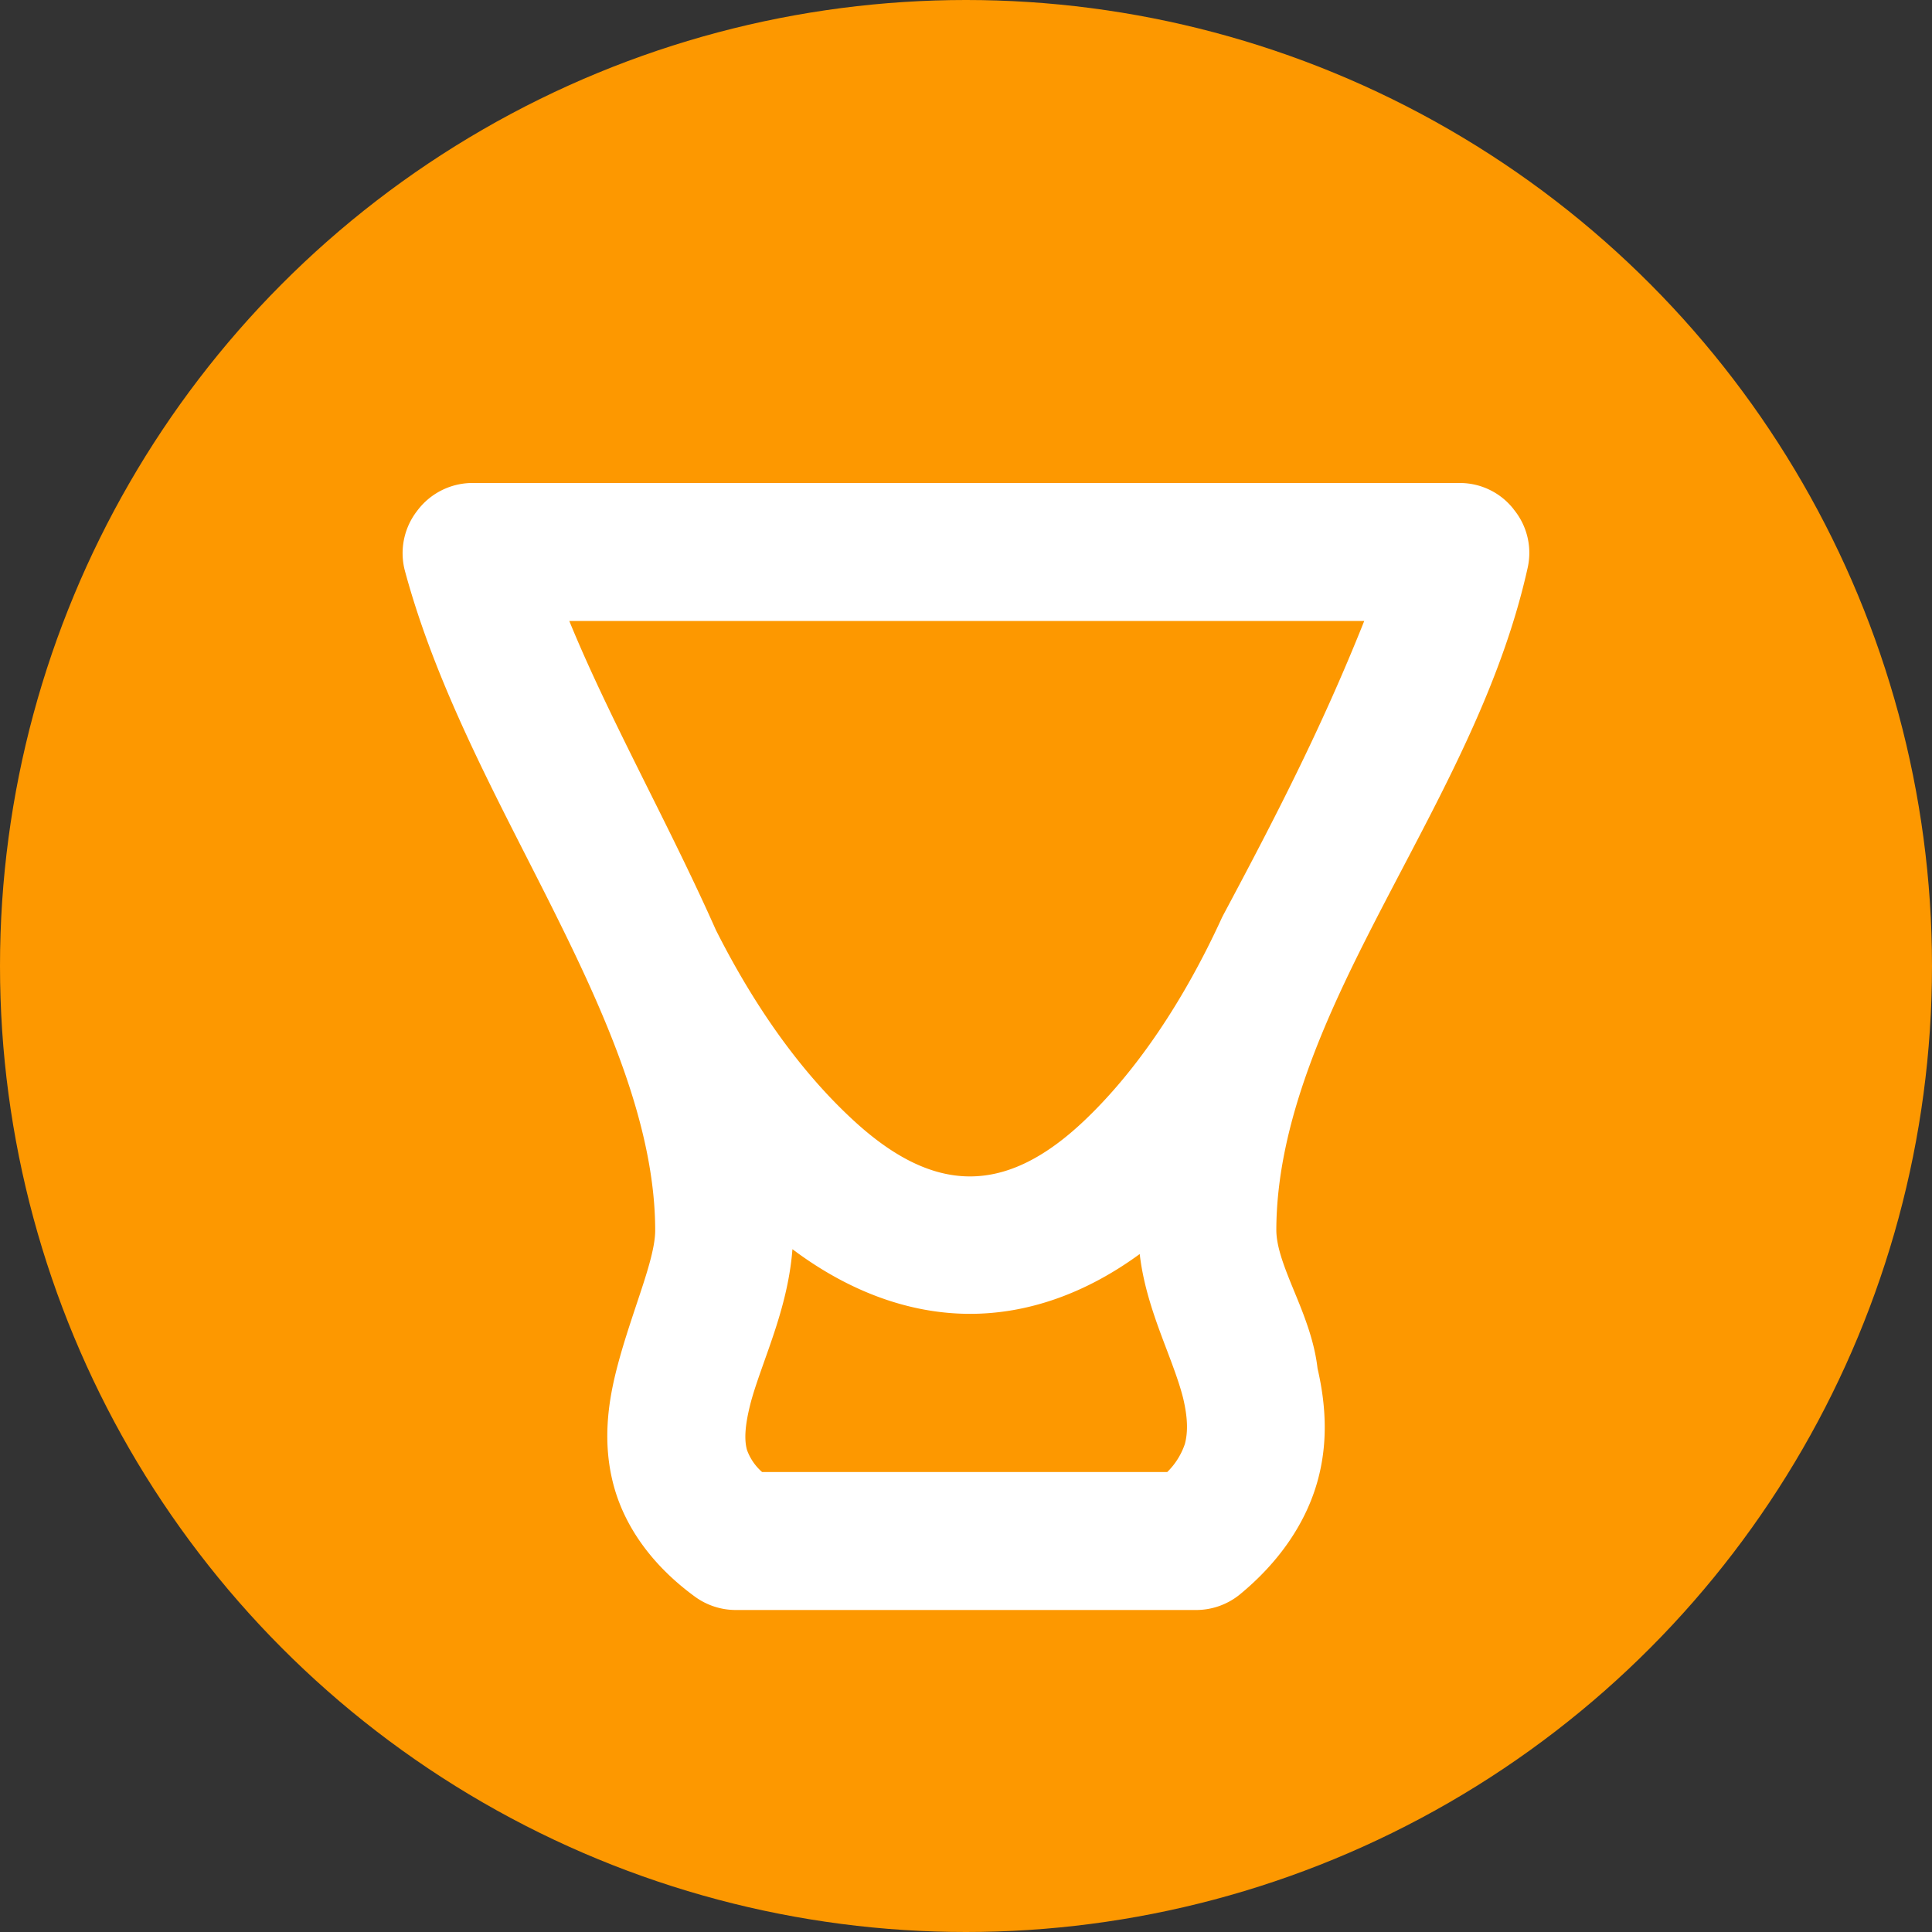
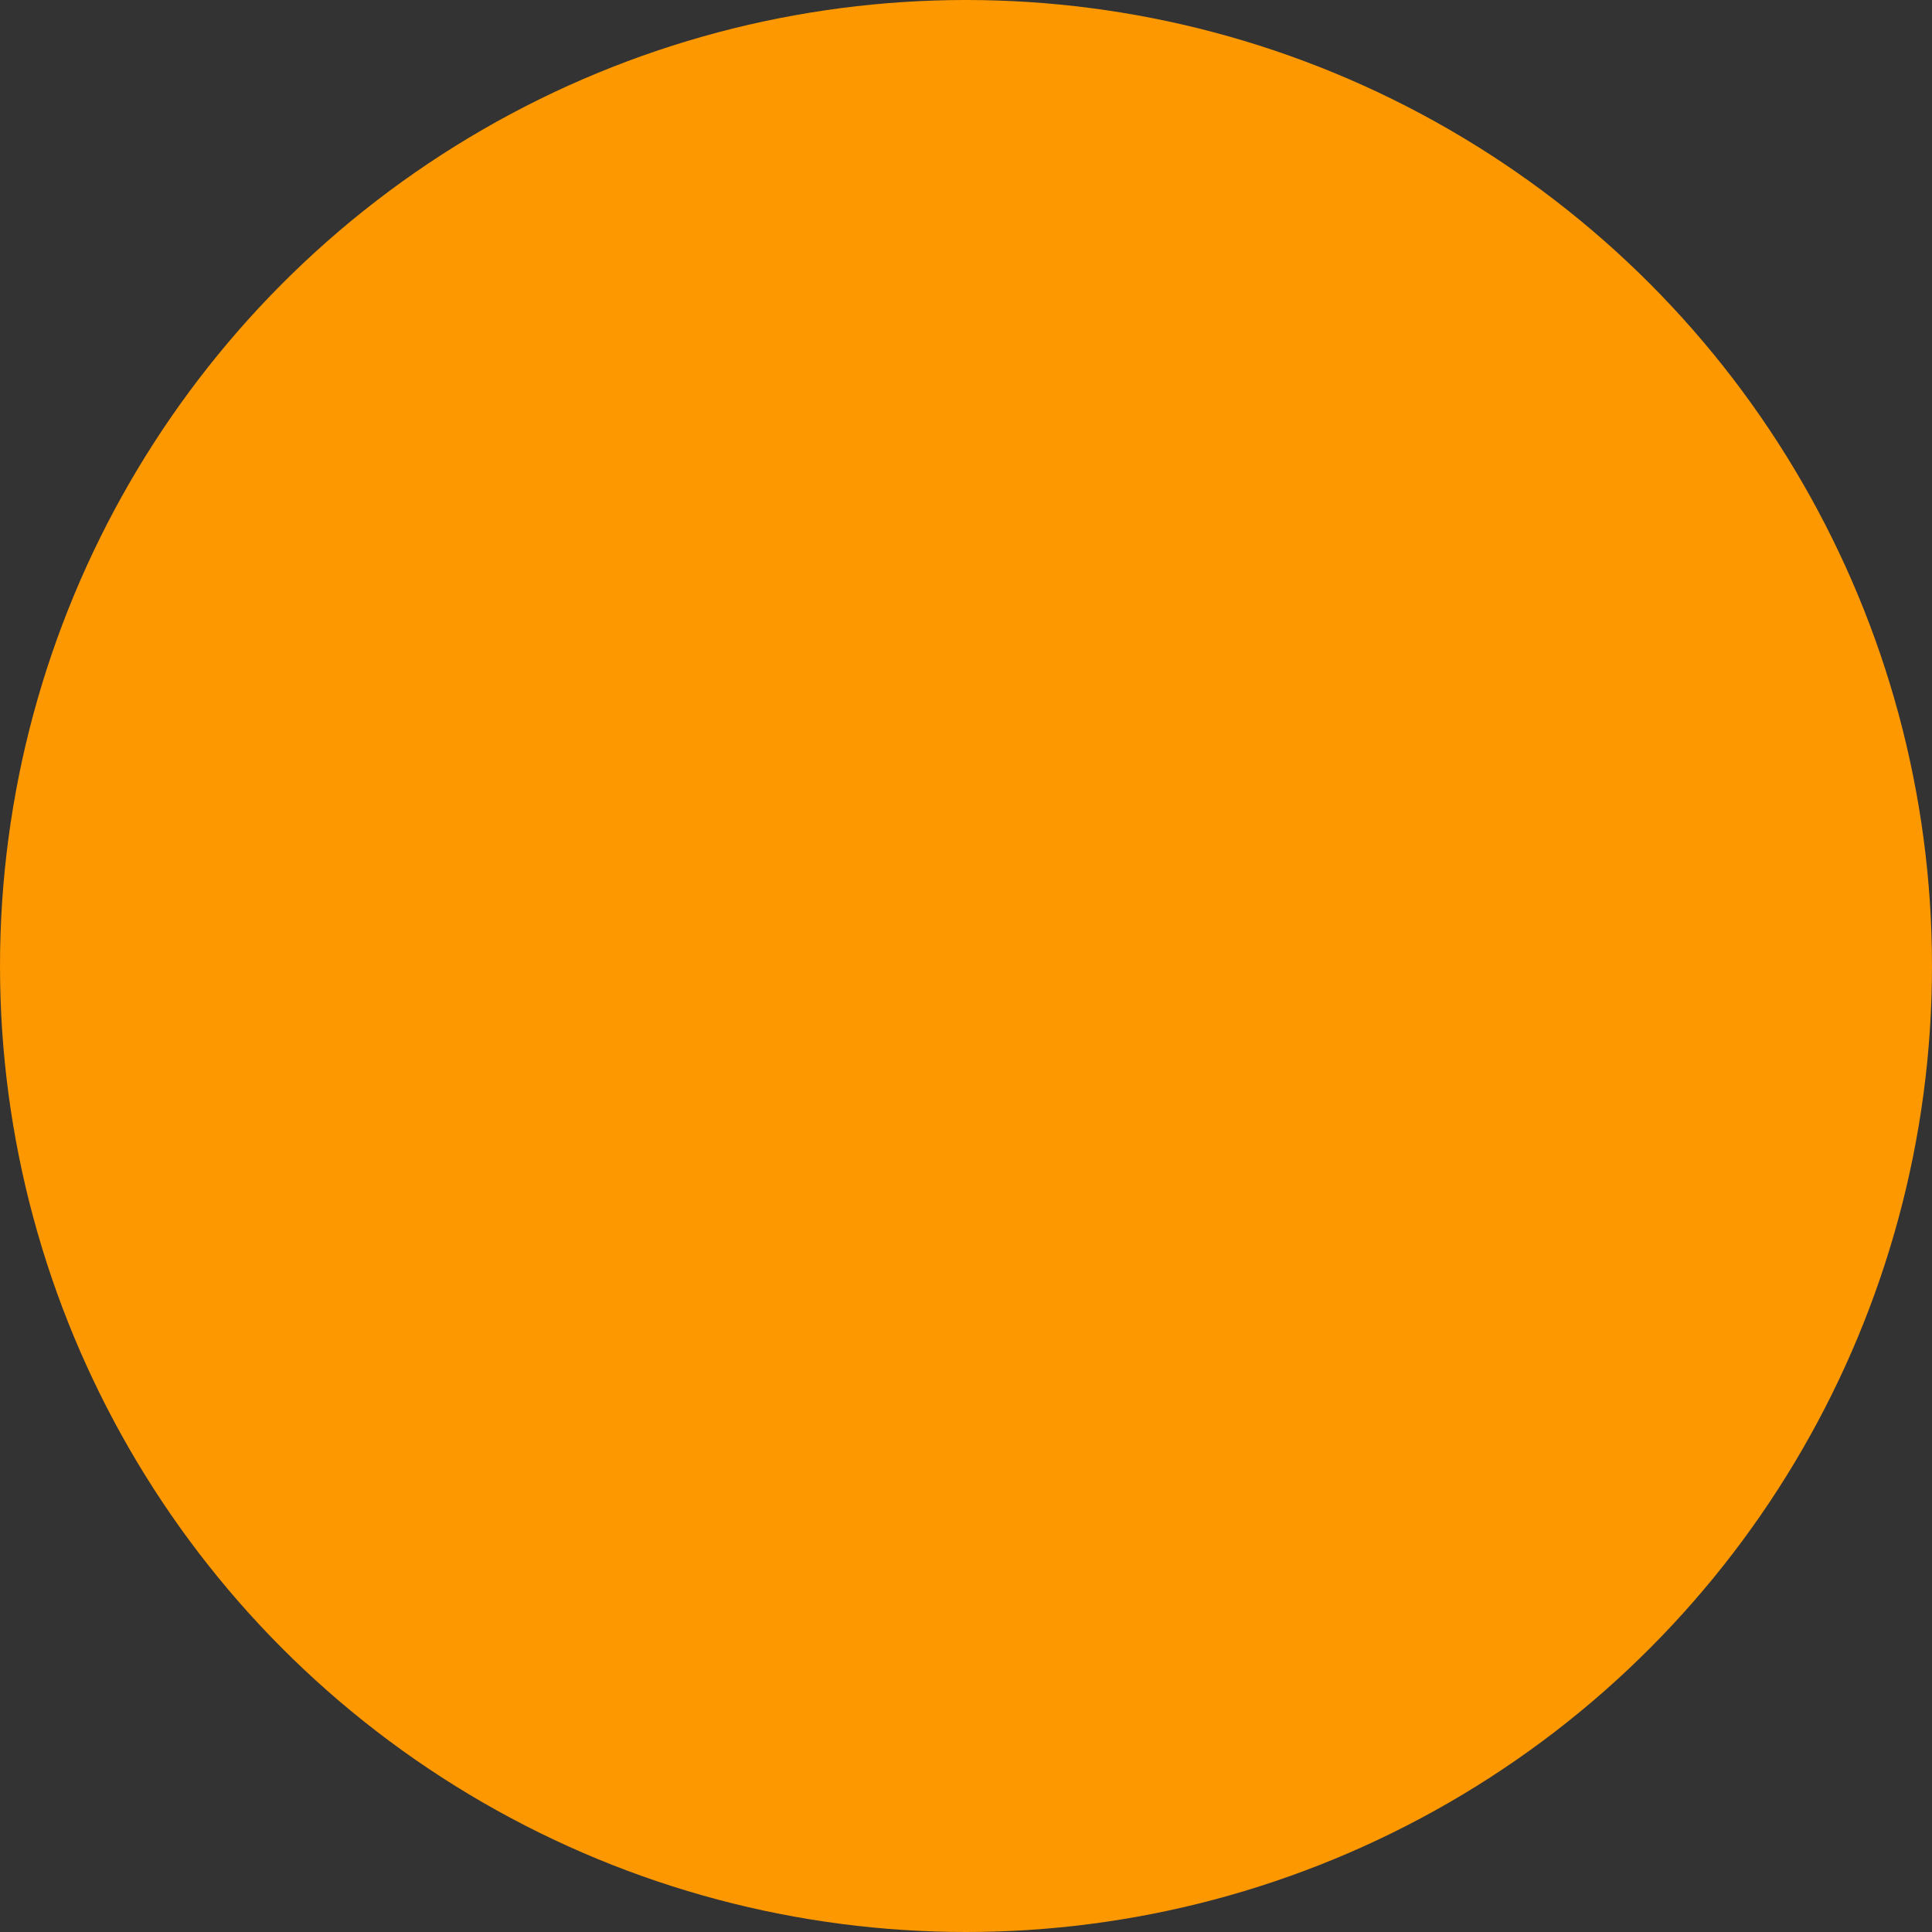
<svg xmlns="http://www.w3.org/2000/svg" xmlns:xlink="http://www.w3.org/1999/xlink" width="24" height="24" viewBox="0 0 24 24">
  <rect x="0" y="0" width="24" height="24" fill="#333333" stroke="none" />
  <defs>
    <circle id="u85hds8b3a" cx="12" cy="12" r="12" />
  </defs>
  <g fill="none" fill-rule="evenodd">
    <mask id="f0d71d66sb" fill="#fff">
      <use xlink:href="#u85hds8b3a" />
    </mask>
    <use fill="#FD9800" xlink:href="#u85hds8b3a" />
-     <path d="M15.18 11.398c-.473 1.034-1.06 1.902-1.697 2.51-.988.945-1.882.94-2.9-.008-.631-.586-1.2-1.376-1.69-2.347-.26-.586-.557-1.183-.845-1.76-.36-.723-.704-1.414-.976-2.079h9.875c-.536 1.345-1.116 2.463-1.755 3.66l-.012.024zm-.483 5.969c.056.235.063.416.022.57a.885.885 0 0 1-.219.349H9.467a.664.664 0 0 1-.188-.275c-.035-.127-.024-.298.035-.54.04-.167.109-.358.18-.56.147-.413.31-.873.35-1.393.702.527 1.456.803 2.207.803.721 0 1.44-.255 2.107-.743.05.435.2.832.336 1.19.081.214.157.416.203.599zm4.107-11.04A.848.848 0 0 0 18.145 6H5.849a.858.858 0 0 0-.667.346.856.856 0 0 0-.155.734c.335 1.25.937 2.434 1.52 3.578.133.262.266.522.394.782.622 1.256 1.198 2.59 1.198 3.846 0 .225-.114.564-.234.923-.086.26-.185.553-.26.86-.08.334-.171.844-.018 1.398.144.521.493.995 1.012 1.372a.863.863 0 0 0 .5.161H14.86a.861.861 0 0 0 .538-.19c.493-.404.83-.897.973-1.426.115-.424.114-.877-.004-1.385-.04-.35-.173-.675-.291-.961-.114-.278-.221-.54-.221-.76.003-1.344.643-2.701 1.243-3.868.106-.206.214-.412.323-.62.62-1.182 1.262-2.405 1.558-3.745a.849.849 0 0 0-.176-.718z" fill="#FFF" mask="url(#f0d71d66sb)" />
  </g>
</svg>